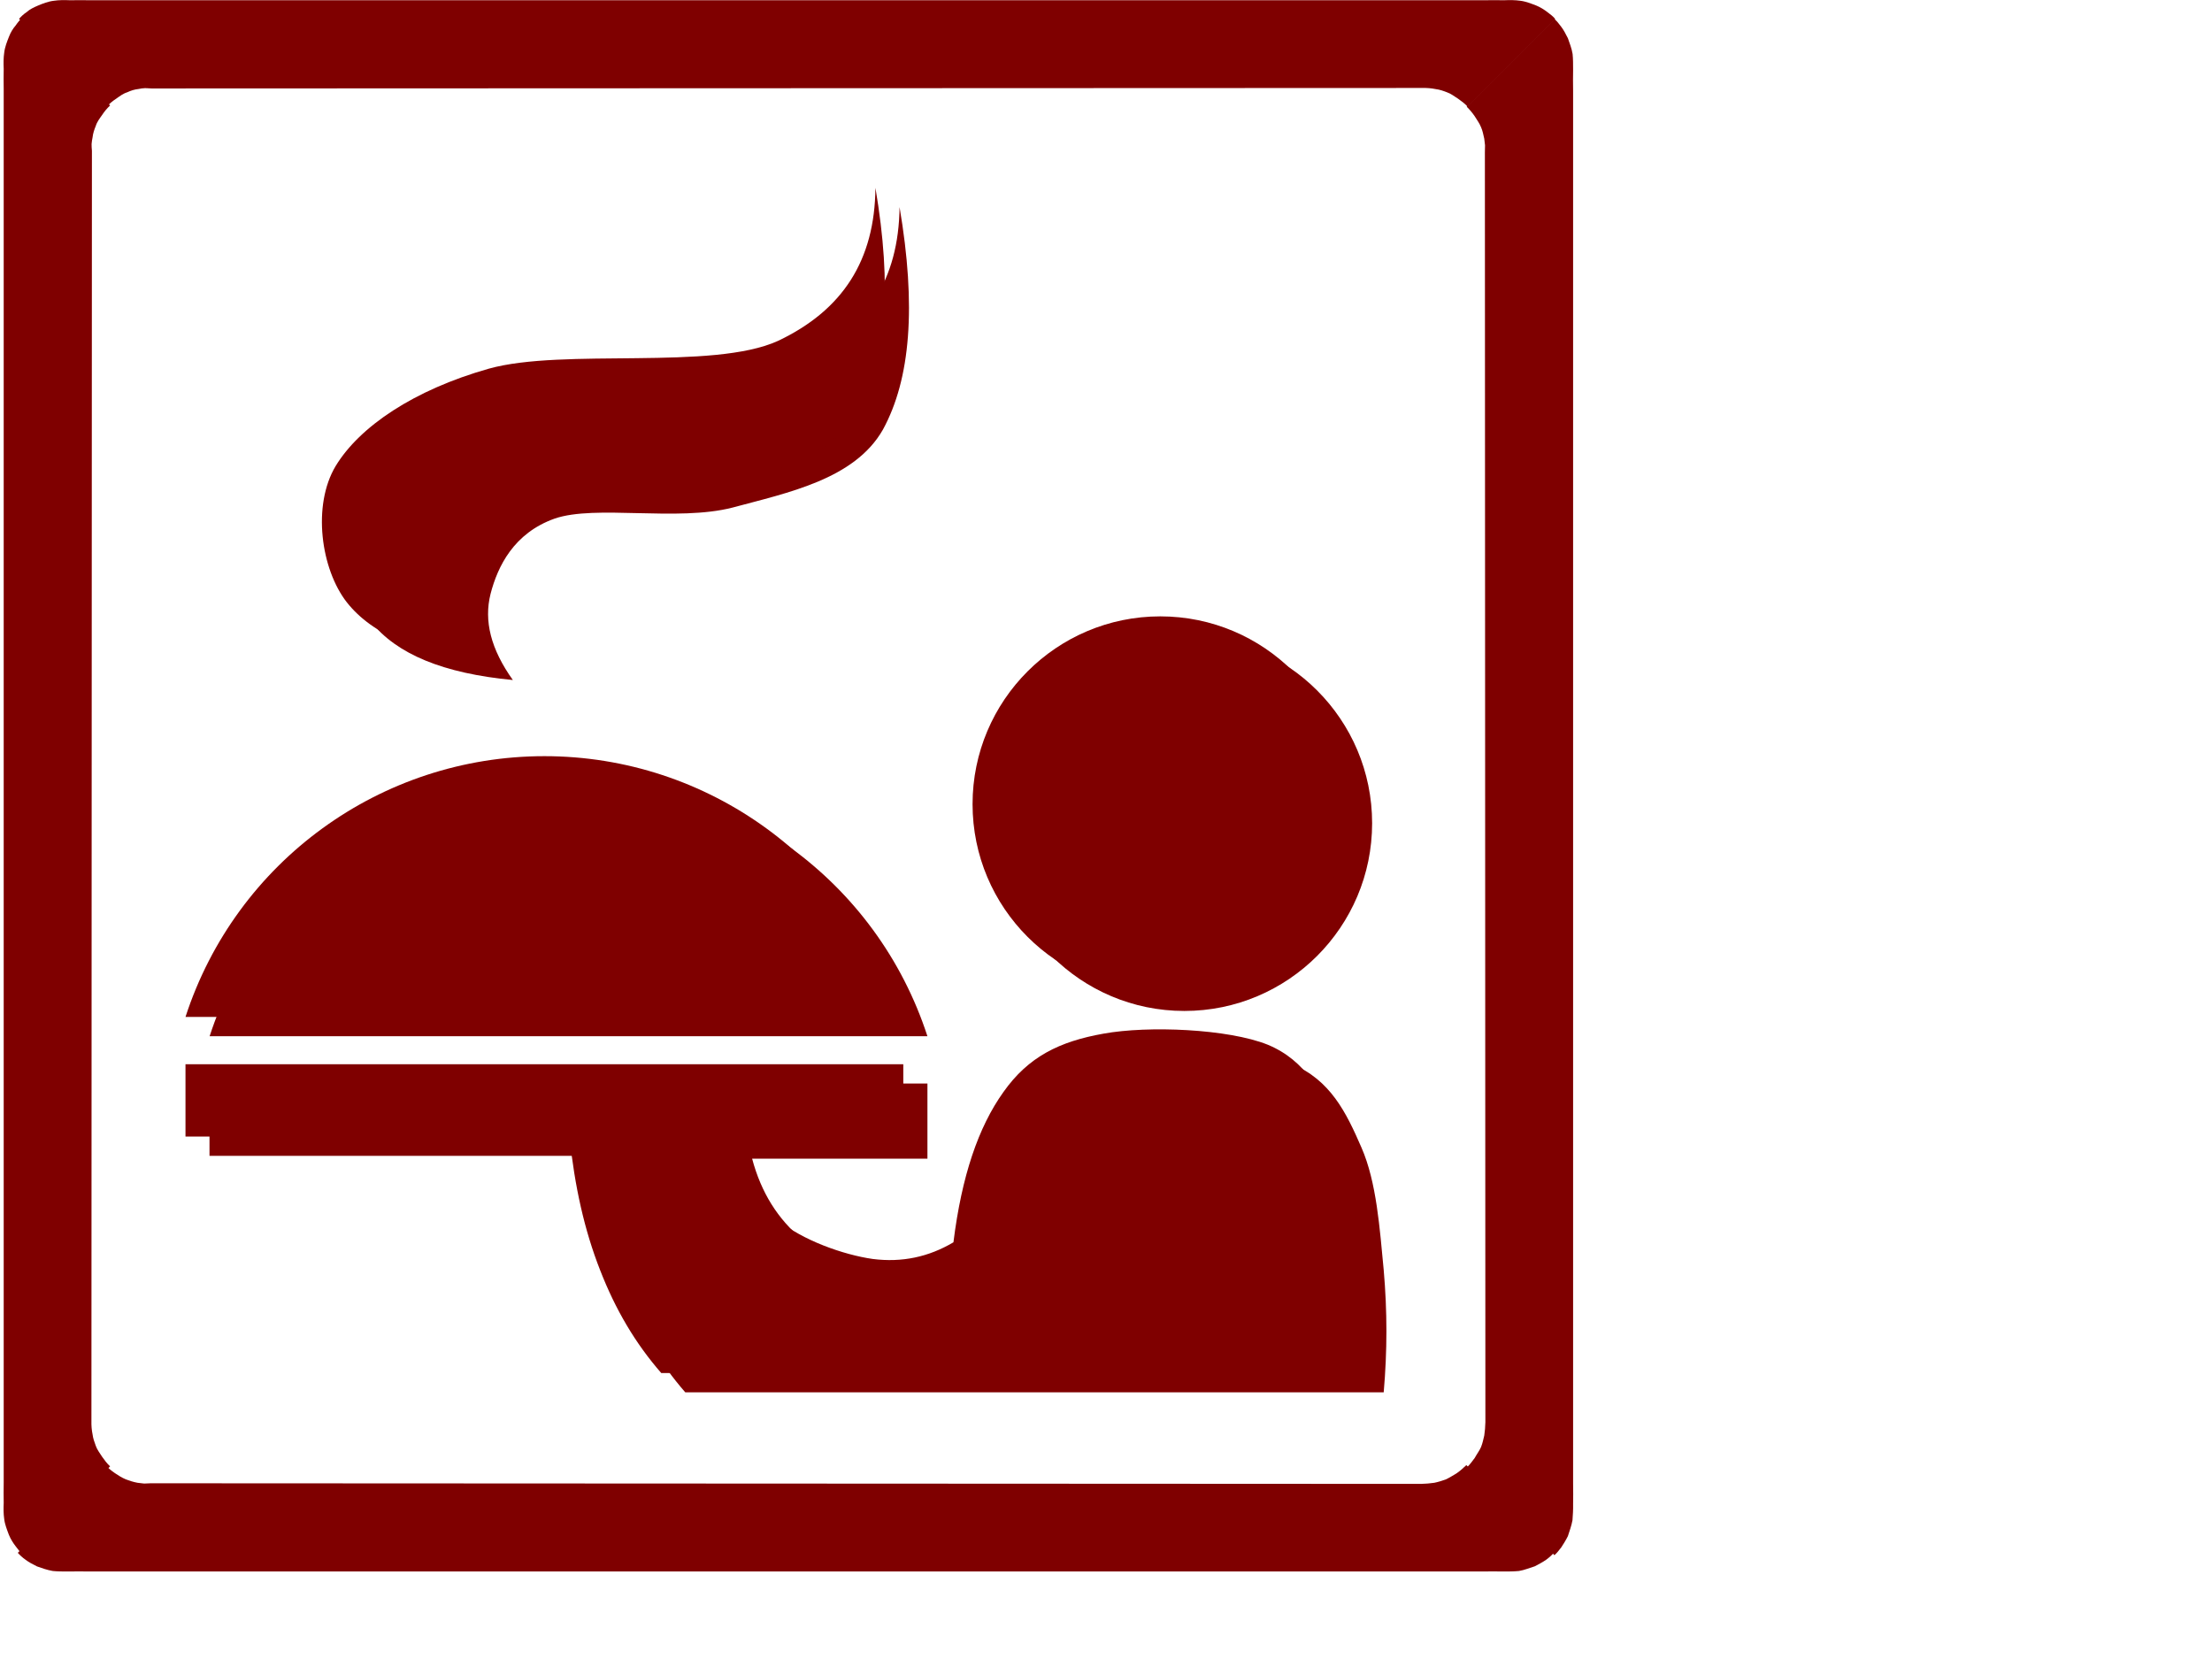
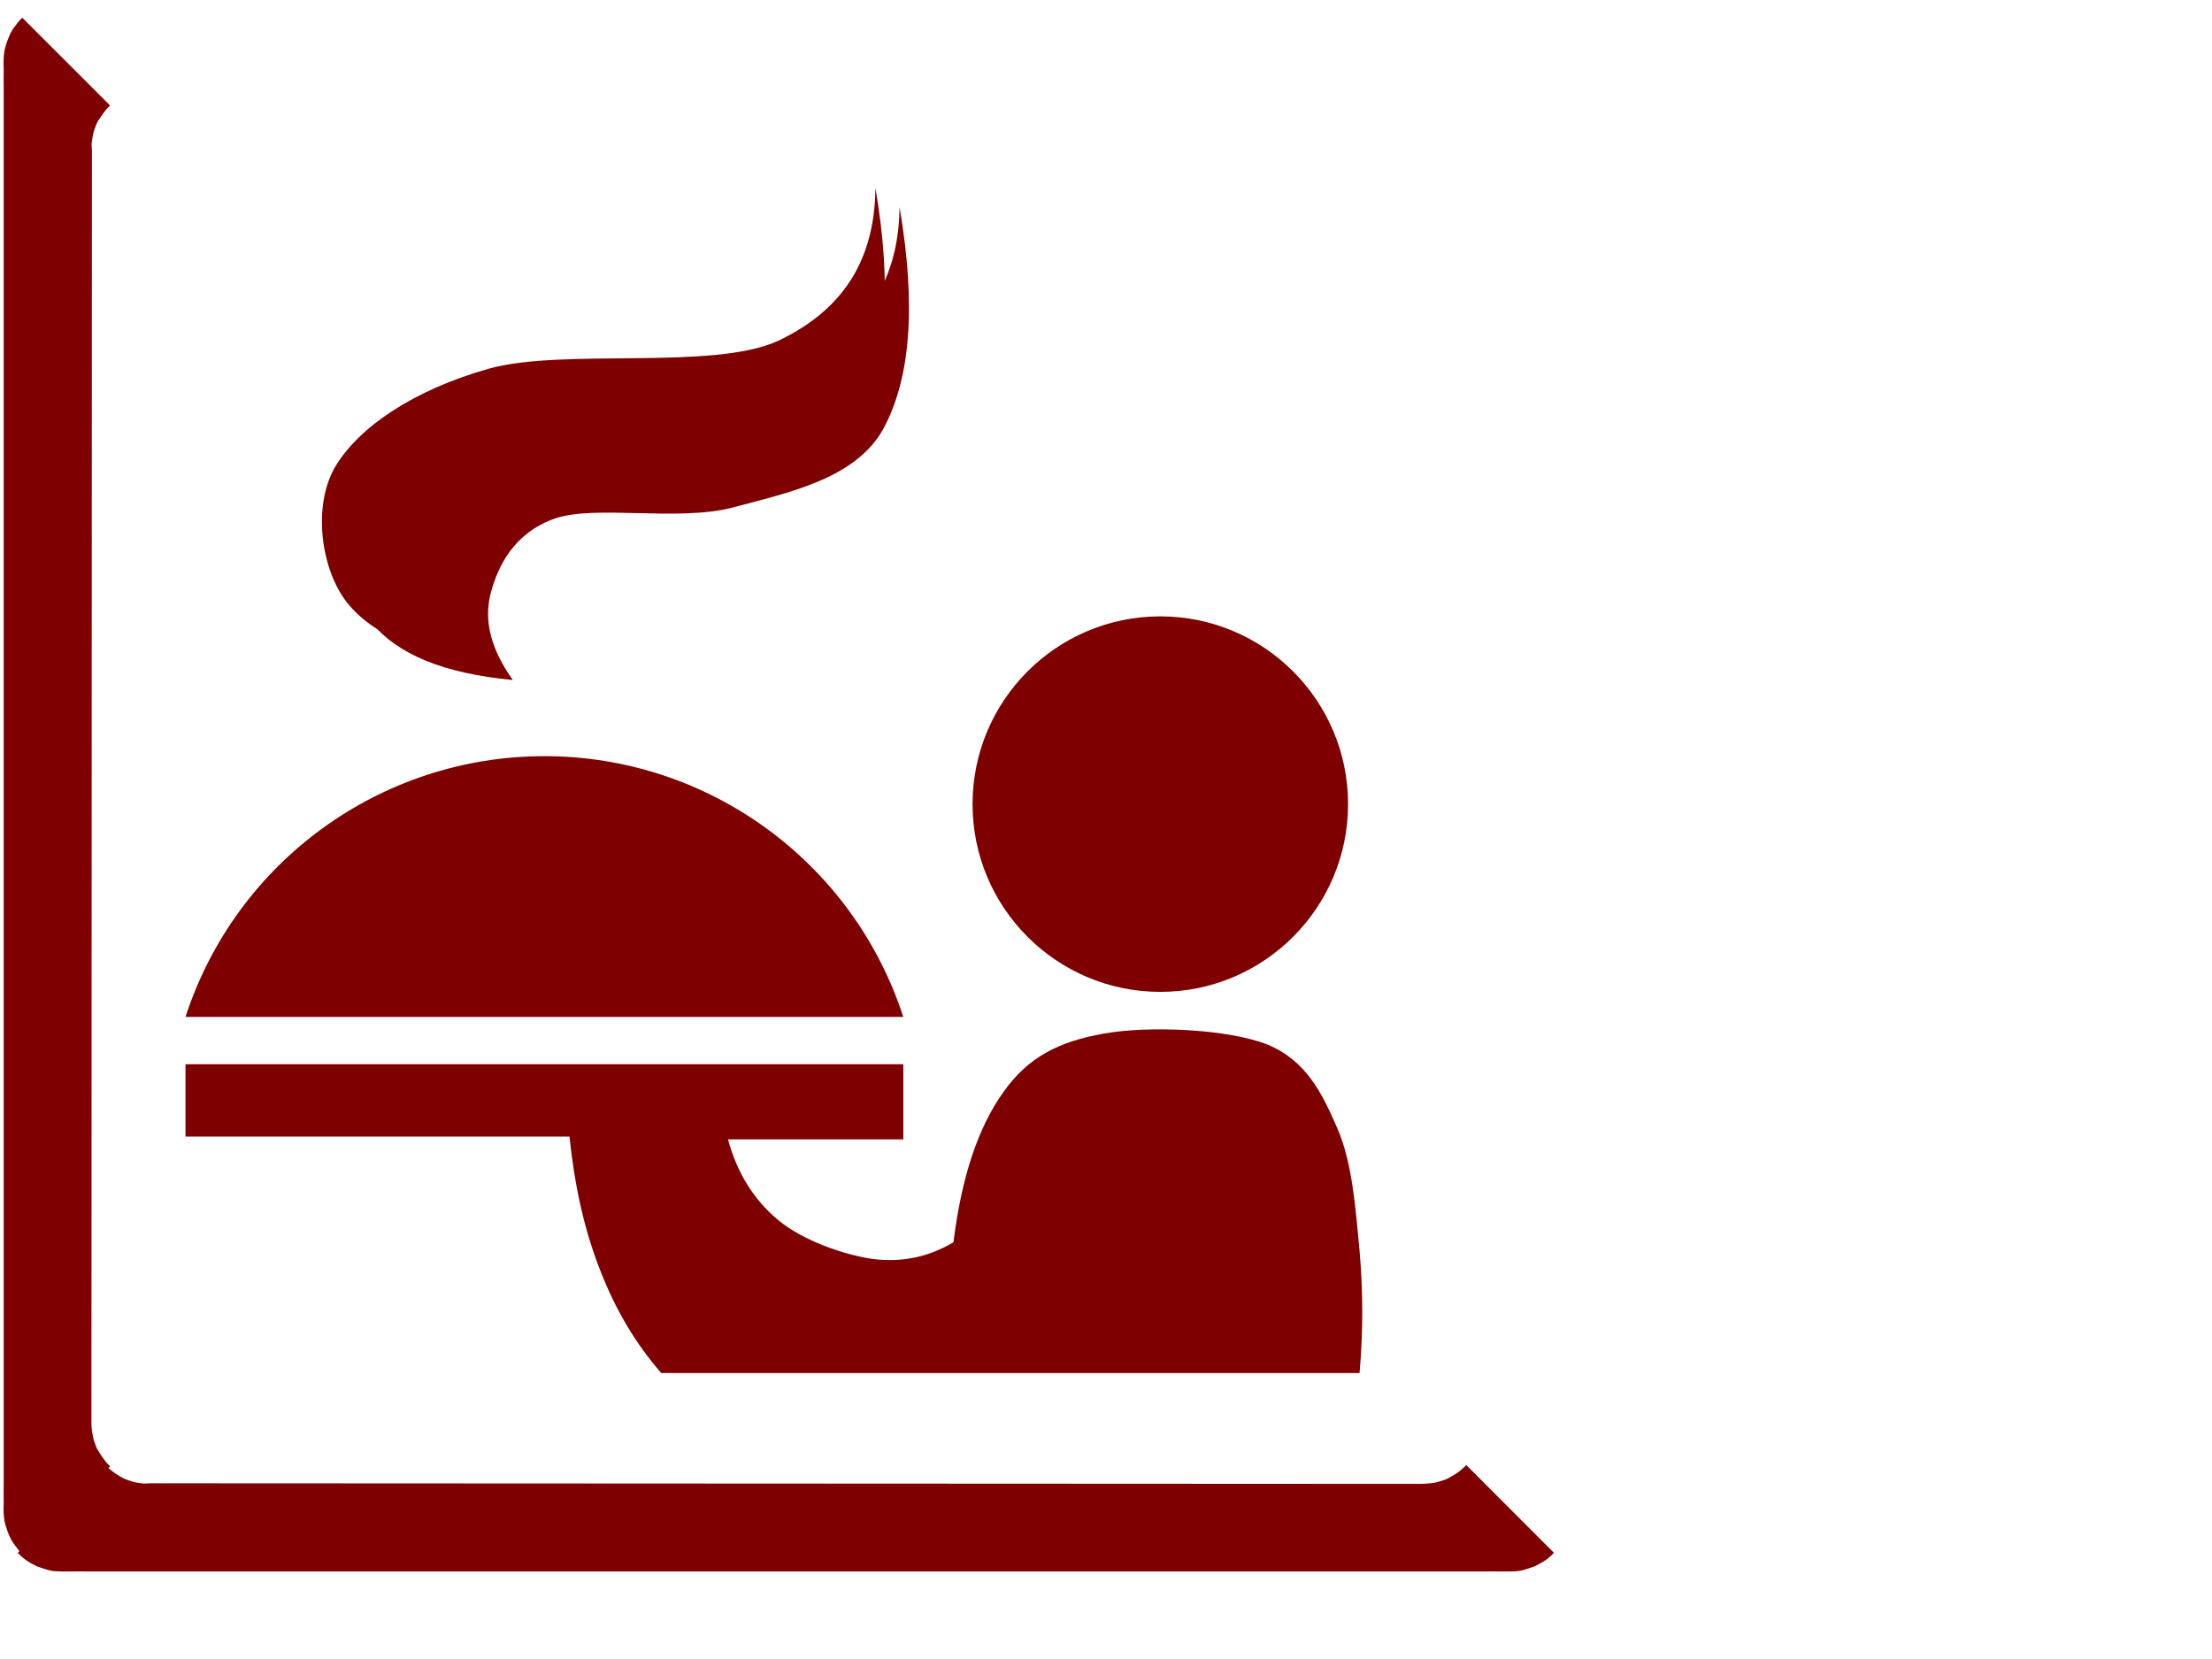
<svg xmlns="http://www.w3.org/2000/svg" width="640" height="480">
  <g>
    <title>Layer 1</title>
    <switch>
      <g>
        <linearGradient y2="227.736" y1="227.736" x2="455.148" x1="424.367" id="XMLID_1_" gradientUnits="userSpaceOnUse">
          <stop stop-color="#E5E5E5" offset="0" />
          <stop stop-color="#E2E2E2" offset="0.17" />
          <stop stop-color="#D8D8D8" offset="0.306" />
          <stop stop-color="#C7C7C7" offset="0.431" />
          <stop stop-color="#B0B0B0" offset="0.548" />
          <stop stop-color="#919191" offset="0.661" />
          <stop stop-color="#6B6B6B" offset="0.771" />
          <stop stop-color="#3E3E3E" offset="0.877" />
          <stop stop-color="#0C0C0C" offset="0.979" />
          <stop stop-color="#000000" offset="1" />
        </linearGradient>
-         <path fill-rule="evenodd" fill="#7f0000" d="m449.748,449.964l-25.381,-25.344c0.865,-0.828 1.584,-1.8 2.305,-2.772c0.576,-1.08 1.367,-2.088 1.836,-3.168c0.469,-1.188 0.648,-2.16 0.936,-3.348c0.18,-1.188 0.289,-2.521 0.324,-3.853l-0.145,-369.396l0.145,1.908c-0.035,-1.368 -0.145,-2.7 -0.324,-3.852c-0.287,-1.296 -0.467,-2.268 -0.936,-3.348c-0.469,-1.188 -1.26,-2.196 -1.836,-3.168c-0.721,-1.044 -1.439,-1.908 -2.305,-2.736l25.381,-25.38c0.684,0.576 1.295,1.332 1.98,2.268c0.611,0.792 1.295,2.016 1.908,3.276c0.432,1.296 1.115,2.916 1.367,4.572c0.145,1.44 0.145,2.952 0.145,4.68c-0.037,1.692 -0.037,3.816 0,5.976l0,402.912c0.035,2.124 0.035,4.248 0,5.977c0.035,1.656 -0.072,3.168 -0.18,4.68c-0.289,1.584 -0.865,3.168 -1.332,4.608c-0.613,1.224 -1.297,2.304 -1.908,3.24c-0.685,0.9 -1.296,1.656 -1.98,2.268z" clip-rule="evenodd" />
        <linearGradient y2="227.376" y1="227.376" x2="0.071" x1="30.852" id="XMLID_2_" gradientUnits="userSpaceOnUse">
          <stop stop-color="#E5E5E5" offset="0" />
          <stop stop-color="#E2E2E2" offset="0.268" />
          <stop stop-color="#D8D8D8" offset="0.482" />
          <stop stop-color="#C7C7C7" offset="0.679" />
          <stop stop-color="#B0B0B0" offset="0.864" />
          <stop stop-color="#999999" offset="1" />
        </linearGradient>
        <path fill-rule="evenodd" fill="#7f0000" d="m6.472,449.604l25.38,-25.344c-0.9,-0.828 -1.62,-1.8 -2.304,-2.771c-0.684,-1.08 -1.476,-2.089 -1.836,-3.168c-0.432,-1.188 -0.792,-2.16 -0.936,-3.349c-0.252,-1.188 -0.36,-2.52 -0.324,-3.852l0.144,-369.396l-0.144,1.908c-0.036,-1.368 0.072,-2.7 0.324,-3.852c0.144,-1.296 0.504,-2.268 0.936,-3.348c0.36,-1.188 1.152,-2.196 1.836,-3.168c0.684,-1.044 1.404,-1.908 2.304,-2.736l-25.38,-25.38c-0.72,0.576 -1.332,1.332 -1.98,2.268c-0.72,0.828 -1.404,1.908 -1.908,3.24c-0.54,1.368 -1.188,2.952 -1.368,4.608c-0.216,1.44 -0.216,2.952 -0.144,4.68c-0.036,1.692 -0.036,3.816 0,5.976l0,402.912c-0.036,2.124 -0.036,4.248 0,5.976c-0.072,1.656 -0.072,3.168 0.144,4.68c0.18,1.584 0.828,3.168 1.368,4.607c0.504,1.225 1.188,2.304 1.908,3.24c0.648,0.9 1.26,1.657 1.98,2.269z" clip-rule="evenodd" />
        <linearGradient y2="0.072" y1="30.852" x2="227.736" x1="227.736" id="XMLID_3_" gradientUnits="userSpaceOnUse">
          <stop stop-color="#E5E5E5" offset="0" />
          <stop stop-color="#E2E2E2" offset="0.268" />
          <stop stop-color="#D8D8D8" offset="0.482" />
          <stop stop-color="#C7C7C7" offset="0.679" />
          <stop stop-color="#B0B0B0" offset="0.864" />
          <stop stop-color="#999999" offset="1" />
        </linearGradient>
-         <path fill-rule="evenodd" fill="#7f0000" d="m449.963,5.472l-25.344,25.38c-0.828,-0.9 -1.799,-1.62 -2.771,-2.304c-1.08,-0.684 -2.088,-1.476 -3.168,-1.836c-1.115,-0.432 -2.123,-0.792 -3.313,-0.936c-1.223,-0.252 -2.52,-0.36 -3.887,-0.324l-369.396,0.144l1.908,-0.144c-1.368,0.036 -2.7,0 -3.852,0.288c-1.296,0.144 -2.268,0.468 -3.348,0.972c-1.188,0.36 -2.196,1.152 -3.168,1.836c-1.044,0.684 -1.908,1.404 -2.736,2.304l-25.38,-25.38c0.576,-0.684 1.332,-1.404 2.268,-2.016c0.792,-0.756 2.016,-1.332 3.276,-1.872c1.296,-0.54 2.916,-1.188 4.572,-1.368c1.44,-0.216 2.952,-0.216 4.68,-0.144c1.692,-0.036 3.816,-0.036 5.976,0l402.912,0c2.125,-0.036 4.248,-0.036 5.977,0c1.655,-0.072 3.167,-0.072 4.679,0.144c1.584,0.18 3.168,0.828 4.607,1.368c1.225,0.504 2.305,1.188 3.24,1.908c0.901,0.648 1.657,1.26 2.268,1.98z" clip-rule="evenodd" />
        <linearGradient y2="454.68" y1="423.899" x2="227.376" x1="227.376" id="XMLID_4_" gradientUnits="userSpaceOnUse">
          <stop stop-color="#E5E5E5" offset="0" />
          <stop stop-color="#E2E2E2" offset="0.17" />
          <stop stop-color="#D8D8D8" offset="0.306" />
          <stop stop-color="#C7C7C7" offset="0.431" />
          <stop stop-color="#B0B0B0" offset="0.548" />
          <stop stop-color="#919191" offset="0.661" />
          <stop stop-color="#6B6B6B" offset="0.771" />
          <stop stop-color="#3E3E3E" offset="0.877" />
          <stop stop-color="#0C0C0C" offset="0.979" />
          <stop stop-color="#000000" offset="1" />
        </linearGradient>
        <path fill-rule="evenodd" fill="#7f0000" d="m449.604,449.28l-25.344,-25.381c-0.828,0.828 -1.801,1.656 -2.771,2.341c-1.08,0.647 -2.088,1.296 -3.168,1.8c-1.117,0.396 -2.125,0.72 -3.313,0.972c-1.225,0.18 -2.52,0.288 -3.889,0.324l-369.396,-0.18l1.908,0.18c-1.368,-0.036 -2.7,-0.145 -3.852,-0.324c-1.296,-0.252 -2.268,-0.576 -3.348,-0.972c-1.188,-0.504 -2.196,-1.152 -3.168,-1.8c-1.044,-0.721 -1.908,-1.44 -2.736,-2.305l-25.379,25.345c0.576,0.647 1.332,1.367 2.268,2.016c0.792,0.612 2.016,1.296 3.276,1.908c1.296,0.468 2.916,1.044 4.572,1.332c1.44,0.144 2.952,0.144 4.68,0.144c1.692,-0.036 3.816,-0.036 5.976,0l402.912,0c2.123,-0.036 4.248,-0.036 5.977,0c1.654,0 3.168,0 4.68,-0.144c1.584,-0.252 3.168,-0.937 4.607,-1.368c1.225,-0.648 2.305,-1.224 3.24,-1.872c0.9,-0.649 1.656,-1.368 2.268,-2.016z" clip-rule="evenodd" />
        <g>
-           <path fill-rule="evenodd" fill="#7f0000" d="m400.348,402.849c1.043,-11.987 1.043,-23.472 0,-35.424c-1.152,-11.987 -2.053,-25.416 -6.445,-35.424c-4.391,-10.116 -8.963,-19.512 -20.123,-24.156c-11.484,-4.607 -34.633,-5.544 -47.484,-3.204c-12.816,2.269 -21.779,6.696 -28.98,16.885c-7.271,10.151 -12.061,24.372 -14.508,43.487c-7.199,4.248 -14.832,5.904 -23.328,4.824c-8.604,-1.224 -20.375,-5.436 -27.396,-11.268c-7.02,-5.868 -11.843,-13.464 -14.471,-23.328l50.723,0l0,-21.744l-207.721,0l0,20.916l111.097,0c1.512,14.472 4.319,27.072 8.855,38.628c4.464,11.484 10.224,21.24 17.712,29.808c67.356,0 134.711,0 202.069,0z" clip-rule="evenodd" />
-           <path fill-rule="evenodd" fill="#7f0000" d="m342.674,183.853c29.988,0 54.324,24.337 54.324,54.324c0,29.987 -24.336,54.324 -54.324,54.324c-29.986,0 -54.322,-24.337 -54.322,-54.324c0,-29.987 24.336,-54.324 54.322,-54.324" clip-rule="evenodd" />
-           <path fill-rule="evenodd" fill="#7f0000" d="m60.651,299.817c14.615,-45 56.556,-75.457 103.824,-75.457c47.304,0 89.244,30.457 103.859,75.457l-207.683,0z" clip-rule="evenodd" />
          <path fill-rule="evenodd" fill="#7f0000" d="m148.383,196.749c-6.373,-8.928 -8.425,-17.1 -6.444,-24.948c2.052,-7.92 6.696,-17.532 18.504,-21.744c11.808,-4.104 35.46,0.936 51.516,-3.204c15.875,-4.284 35.28,-8.136 43.489,-22.536c8.027,-14.688 9.684,-35.784 4.824,-64.404c-0.252,20.952 -9.469,35.388 -28.189,44.28c-18.9,8.676 -62.208,2.016 -83.699,8.064c-21.601,6.12 -37.332,16.704 -44.281,28.152c-6.84,11.412 -4.247,29.844 3.205,39.456c7.45,9.396 20.95,14.976 41.075,16.884z" clip-rule="evenodd" />
          <path fill-rule="evenodd" fill="#7f0000" d="m393.363,397.269c1.043,-11.987 1.043,-23.472 0,-35.424c-1.152,-11.987 -2.053,-25.416 -6.445,-35.424c-4.391,-10.116 -8.963,-19.512 -20.123,-24.156c-11.484,-4.607 -34.633,-5.544 -47.484,-3.204c-12.816,2.269 -21.779,6.696 -28.98,16.885c-7.271,10.151 -12.096,24.372 -14.471,43.487c-7.164,4.248 -14.904,5.904 -23.365,4.824c-8.531,-1.224 -20.375,-5.436 -27.359,-11.268c-7.02,-5.868 -11.808,-13.464 -14.507,-23.328l50.724,0l0,-21.744l-207.686,0l0,20.916l111.096,0c1.513,14.472 4.32,27.072 8.856,38.628c4.464,11.484 10.224,21.24 17.712,29.808c67.319,0 134.675,0 202.032,0z" clip-rule="evenodd" />
          <path fill-rule="evenodd" fill="#7f0000" d="m335.715,178.333c29.986,0 54.324,24.337 54.324,54.324c0,29.986 -24.338,54.324 -54.324,54.324c-29.986,0 -54.324,-24.338 -54.324,-54.324c0,-29.987 24.338,-54.324 54.324,-54.324" clip-rule="evenodd" />
          <path fill-rule="evenodd" fill="#7f0000" d="m53.667,294.237c14.616,-45 56.557,-75.456 103.86,-75.456c47.269,0 89.208,30.456 103.825,75.456l-207.685,0z" clip-rule="evenodd" />
          <path fill-rule="evenodd" fill="#7f0000" d="m141.399,191.205c-6.372,-9 -8.424,-17.1 -6.444,-24.984c2.017,-7.92 6.769,-17.568 18.54,-21.708c11.809,-4.14 35.46,0.936 51.516,-3.24c15.912,-4.284 35.208,-8.136 43.453,-22.536c8.027,-14.688 9.684,-35.784 4.824,-64.404c-0.18,20.952 -9.432,35.388 -28.152,44.28c-19.007,8.676 -62.1,2.016 -83.736,8.063c-21.6,6.12 -37.332,16.704 -44.28,28.152c-6.84,11.412 -4.284,29.844 3.24,39.456c7.486,9.469 20.843,14.977 41.039,16.921z" clip-rule="evenodd" />
        </g>
      </g>
    </switch>
  </g>
</svg>